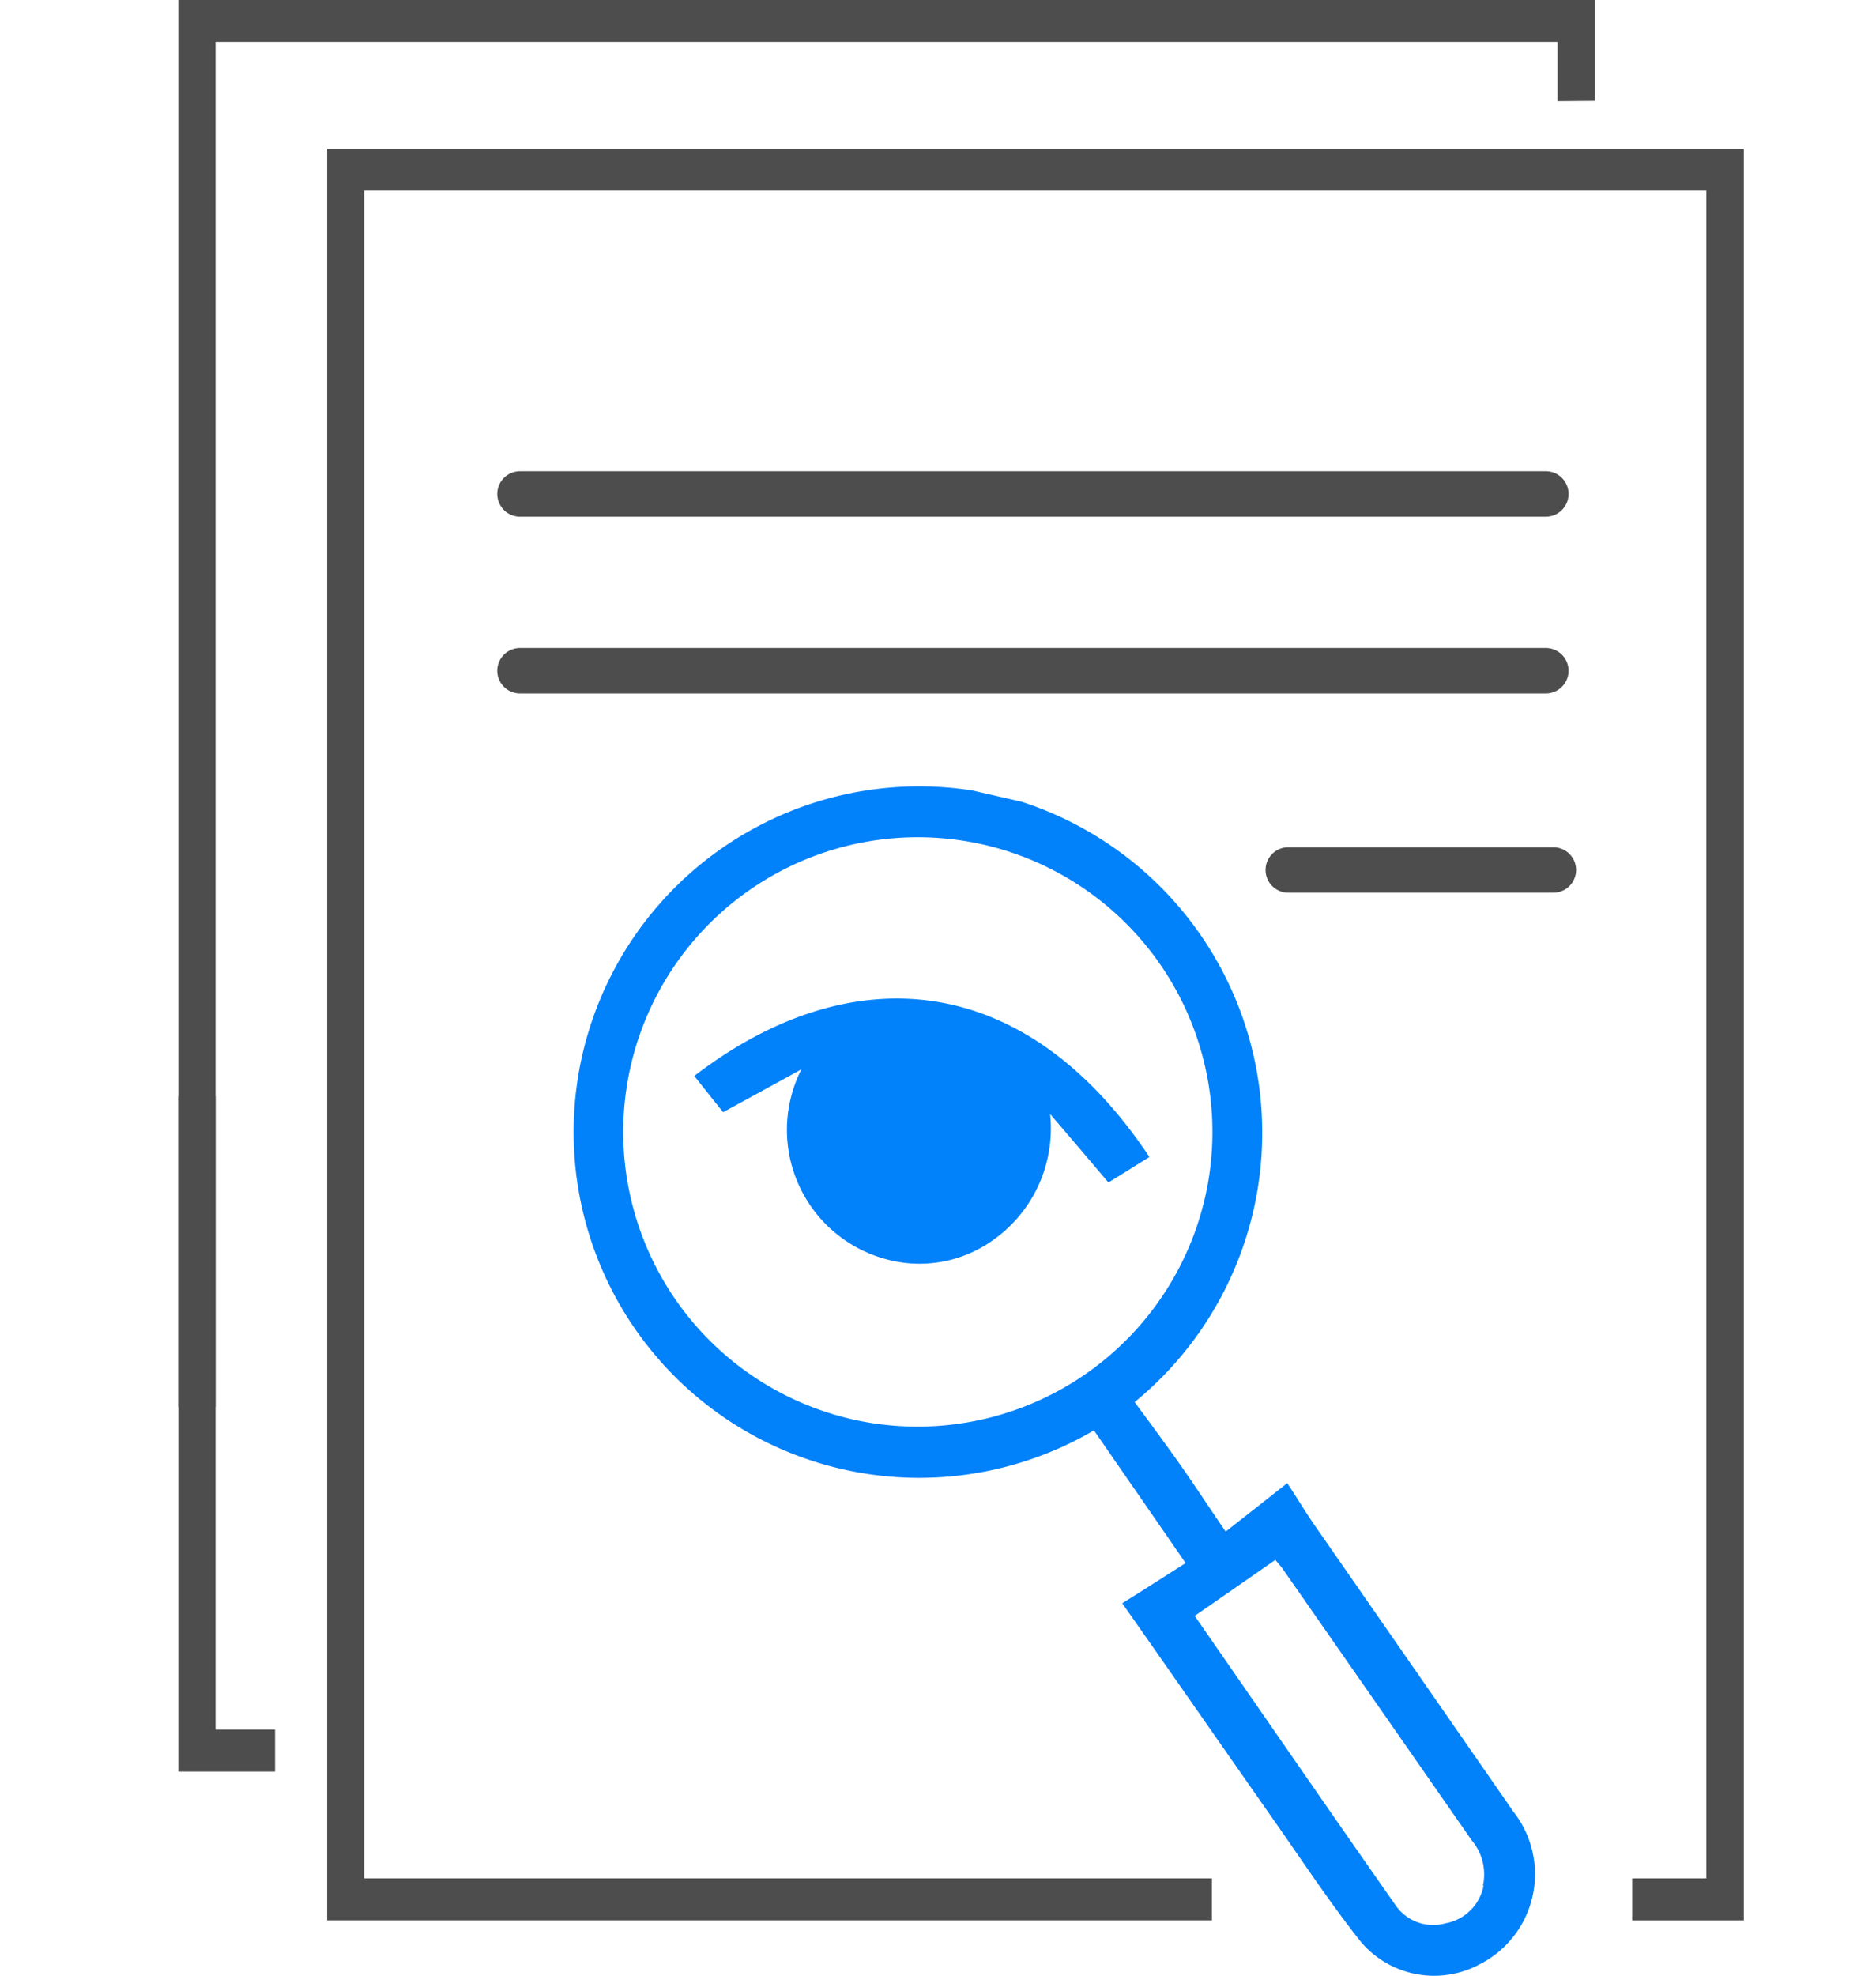
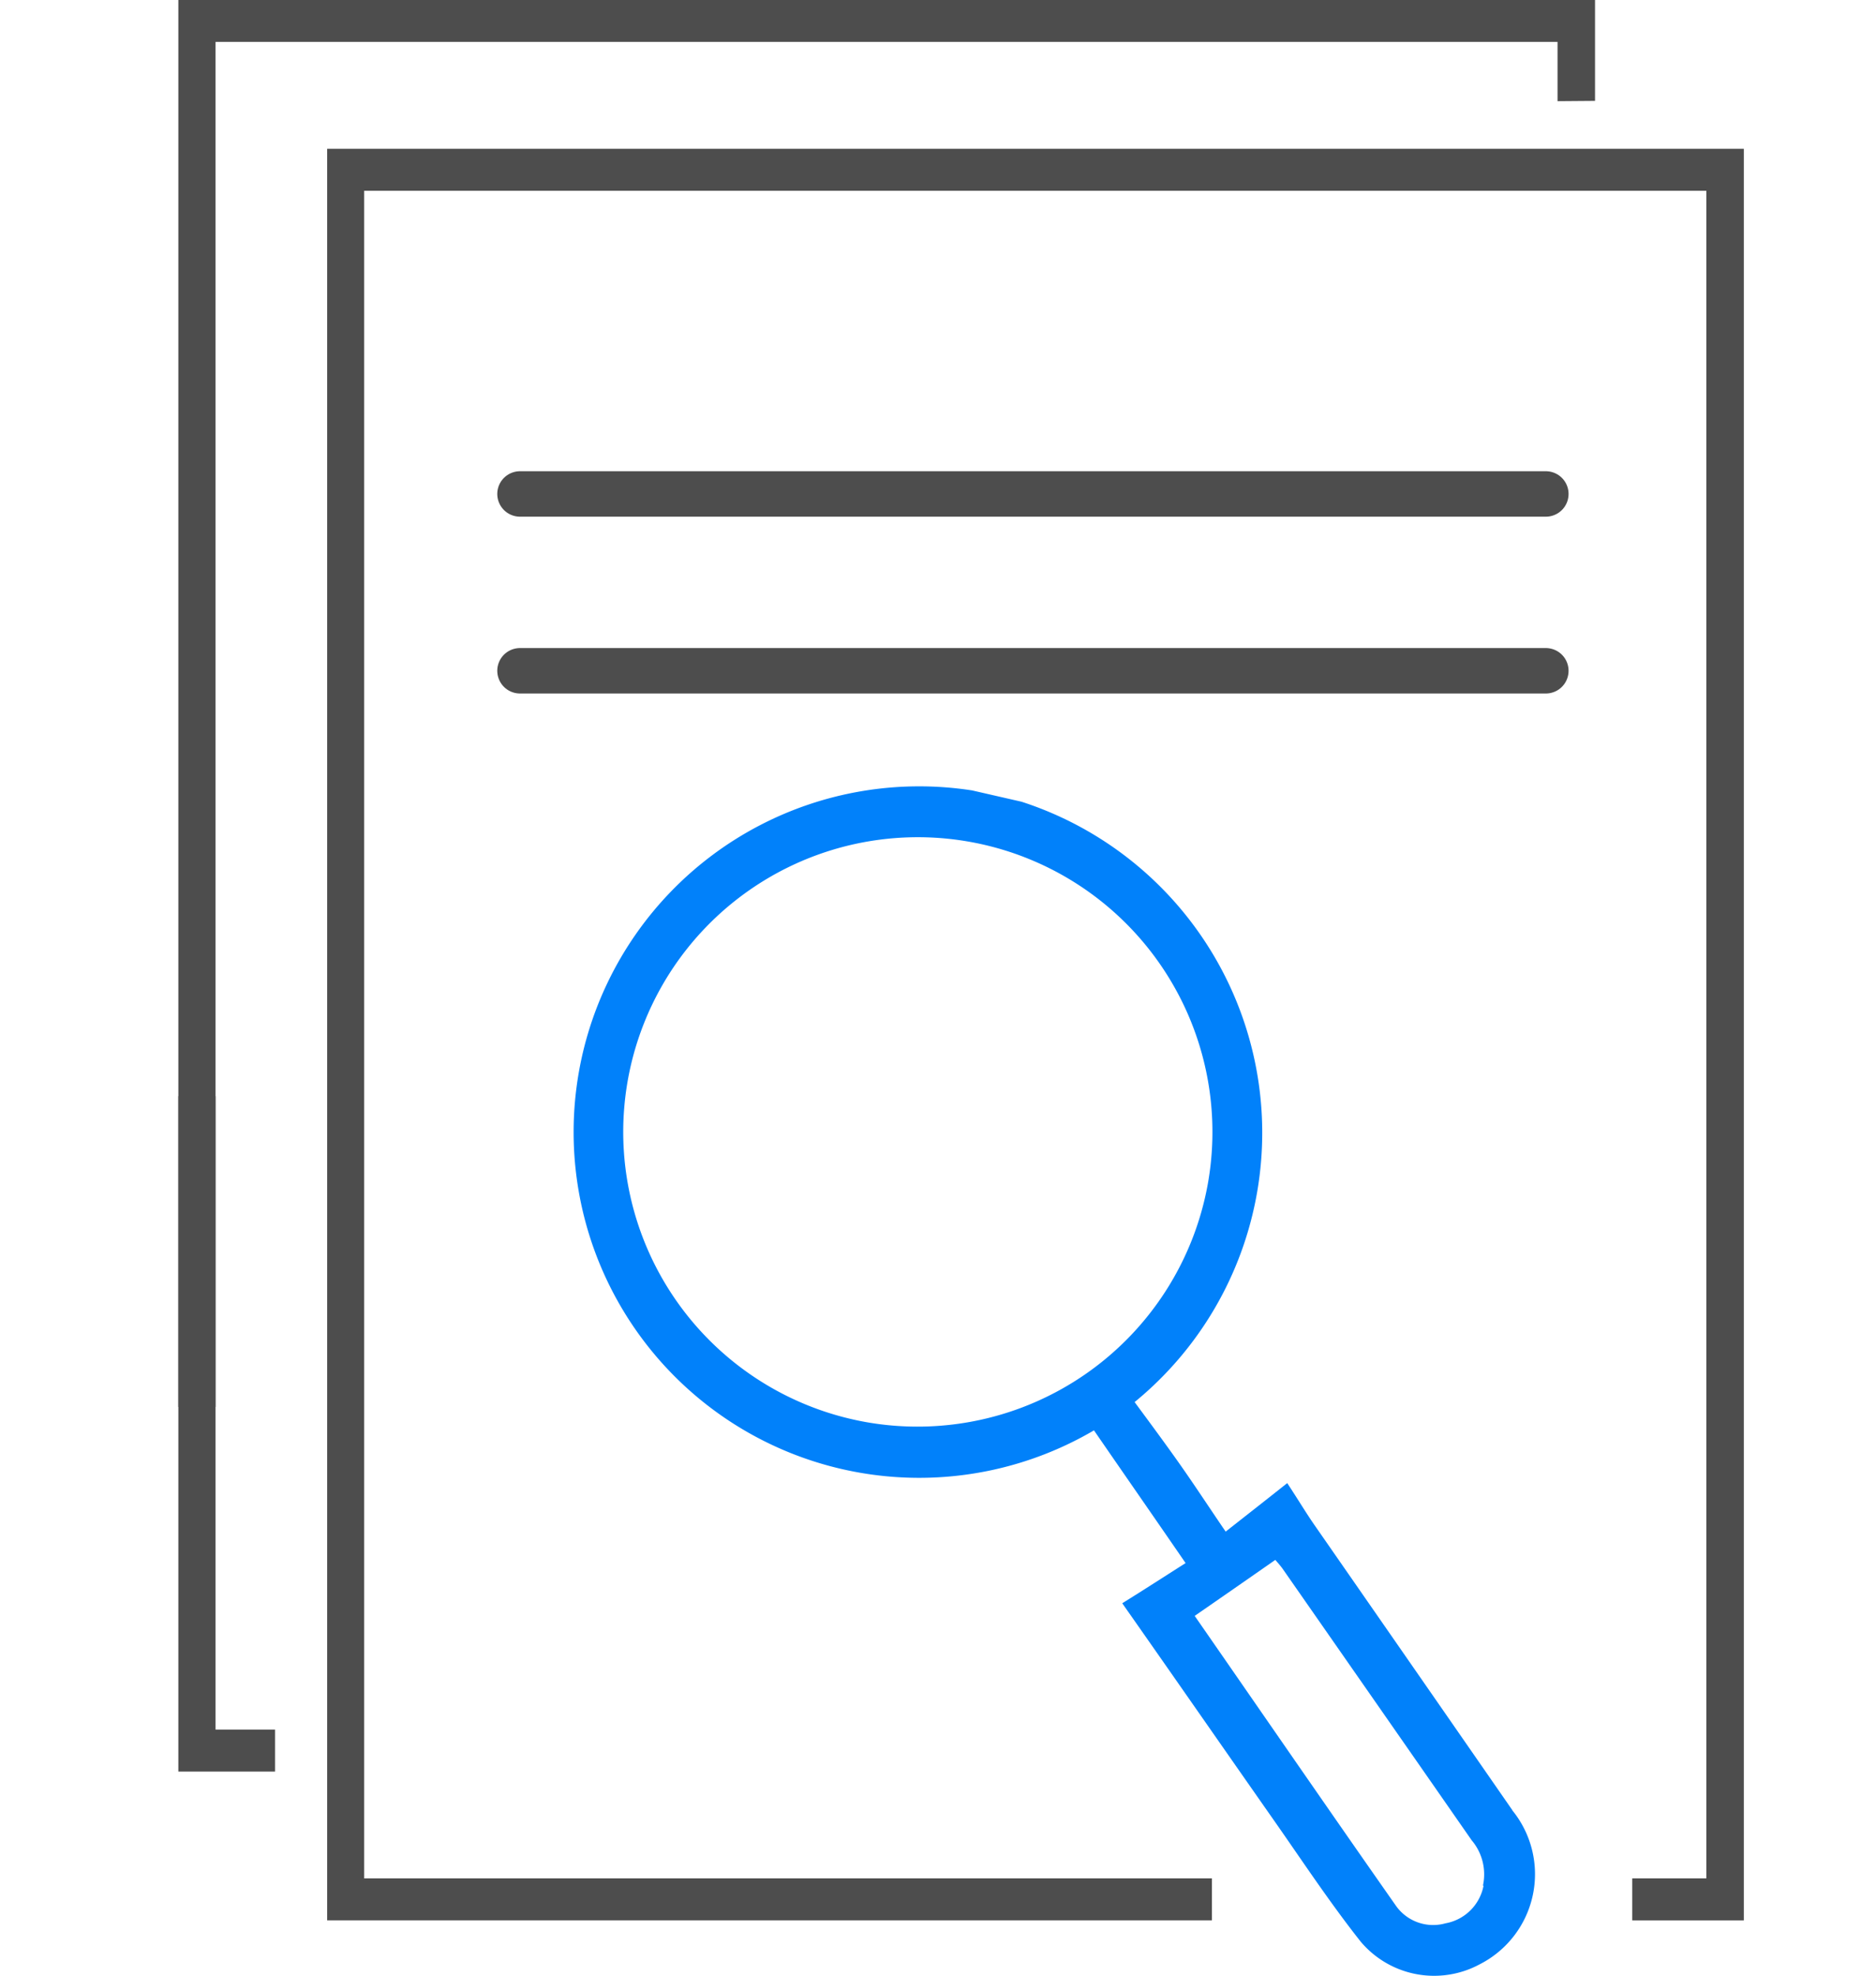
<svg xmlns="http://www.w3.org/2000/svg" width="57" height="60" viewBox="0 0 57 60">
  <defs>
    <clipPath id="clip-Refine_Review_Manuscript">
      <rect width="57" height="60" />
    </clipPath>
  </defs>
  <g id="Refine_Review_Manuscript" data-name="Refine &amp; Review Manuscript" clip-path="url(#clip-Refine_Review_Manuscript)">
    <g id="Plagiarism_Check_aa9843d2c8" transform="translate(-3.905 -2.483)">
      <path id="Path_25082" data-name="Path 25082" d="M14.375,7.532v53.8H41.257V60.058H15.5V8.807H56.28V60.058H54.029v1.275h3.39V7.532Z" transform="translate(-0.53 -0.53)" fill="#4d4d4d" />
      <path id="Path_25083" data-name="Path 25083" d="M52.091,19.242H20.921" transform="translate(-1.217 -1.758)" fill="none" stroke="#4d4d4d" stroke-linecap="round" stroke-miterlimit="10" stroke-width="1.38" />
      <path id="Path_25084" data-name="Path 25084" d="M52.091,25.242H20.921" transform="translate(-1.217 -2.388)" fill="none" stroke="#4d4d4d" stroke-linecap="round" stroke-miterlimit="10" stroke-width="1.38" />
-       <path id="Path_25085" data-name="Path 25085" d="M55.056,32H47" transform="translate(-3.953 -3.097)" fill="none" stroke="#4d4d4d" stroke-linecap="round" stroke-miterlimit="10" stroke-width="1.38" />
-       <path id="Path_25086" data-name="Path 25086" d="M40.658,41.181c-.425.262-.823.515-1.238.768-.56-.66-1.112-1.311-1.772-2.079a4.149,4.149,0,0,1-1.817,3.887,3.834,3.834,0,0,1-3.191.515,4.066,4.066,0,0,1-2.549-5.758c-.841.461-1.582.868-2.377,1.3-.28-.344-.578-.723-.877-1.1,4.764-3.652,10.051-3.209,13.821,2.45Zm-9.419-1.175a2.14,2.14,0,1,1,0,.009Z" transform="translate(-1.837 -3.555)" fill="#0181fa" />
      <path id="Path_25087" data-name="Path 25087" d="M51.263,60.259q-3-4.325-6-8.641c-.271-.389-.506-.786-.841-1.293-.66.524-1.238.976-1.871,1.473-.5-.732-.931-1.392-1.383-2.034s-.922-1.275-1.383-1.9a10.566,10.566,0,0,0-3.435-18.232l-1.5-.343a10.5,10.5,0,1,0,3.7,19.434c.895,1.3,1.8,2.6,2.784,4.031-.615.389-1.247.8-1.925,1.22,1.555,2.215,3.073,4.4,4.6,6.58.868,1.238,1.708,2.513,2.648,3.7a2.919,2.919,0,0,0,3.625.678,3.07,3.07,0,0,0,.976-4.673ZM31.63,48.473A8.951,8.951,0,1,1,42.007,41.25,8.963,8.963,0,0,1,31.63,48.473ZM50.386,62.555a1.435,1.435,0,0,1-1.157,1.139,1.385,1.385,0,0,1-1.491-.515c-2.061-2.938-4.095-5.893-6.128-8.822.813-.56,1.618-1.121,2.45-1.7.054.063.145.163.217.262q2.875,4.122,5.749,8.253a1.6,1.6,0,0,1,.343,1.374Z" transform="translate(-1.406 -2.801)" fill="#0181fa" />
      <path id="Path_25088" data-name="Path 25088" d="M12.262,60.186H9.324V39.676h1.13V58.911h1.808" transform="translate(0 -3.902)" fill="#4d4d4d" />
      <path id="Path_25089" data-name="Path 25089" d="M51.229,5.556v-1.8H10.454V45.21H9.324V2.483H52.368V5.547" fill="#4d4d4d" />
    </g>
  </g>
</svg>